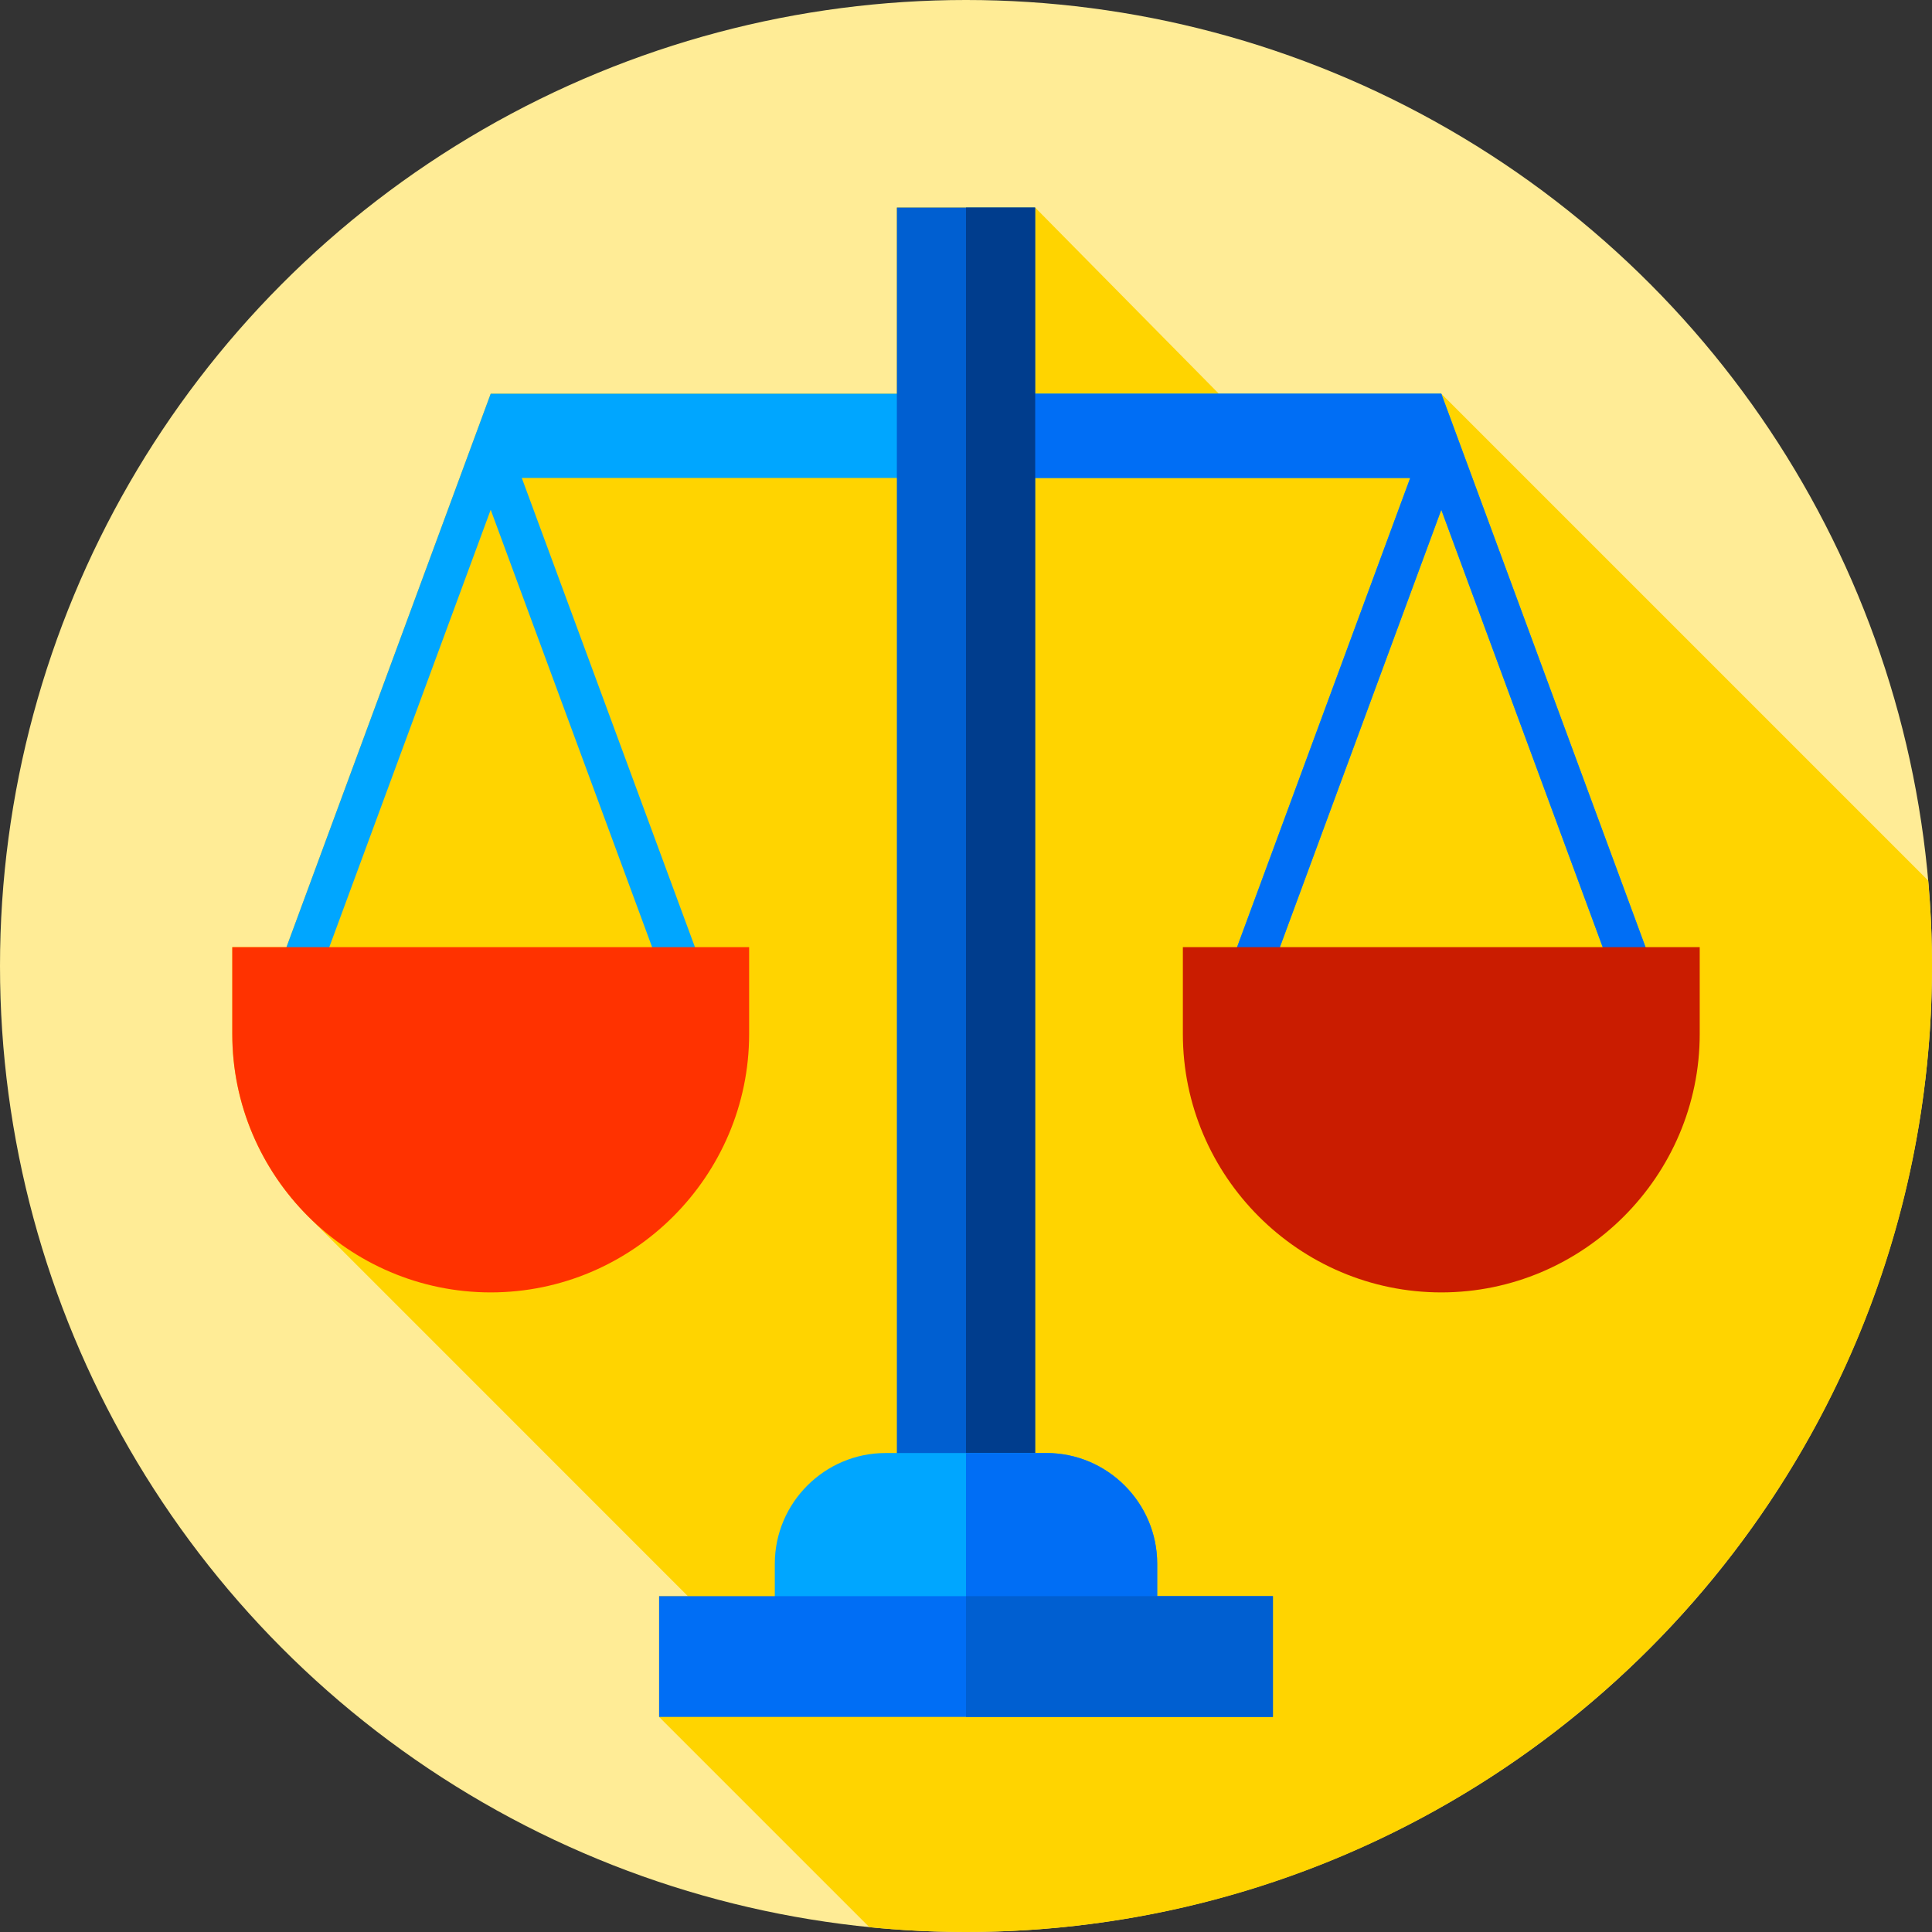
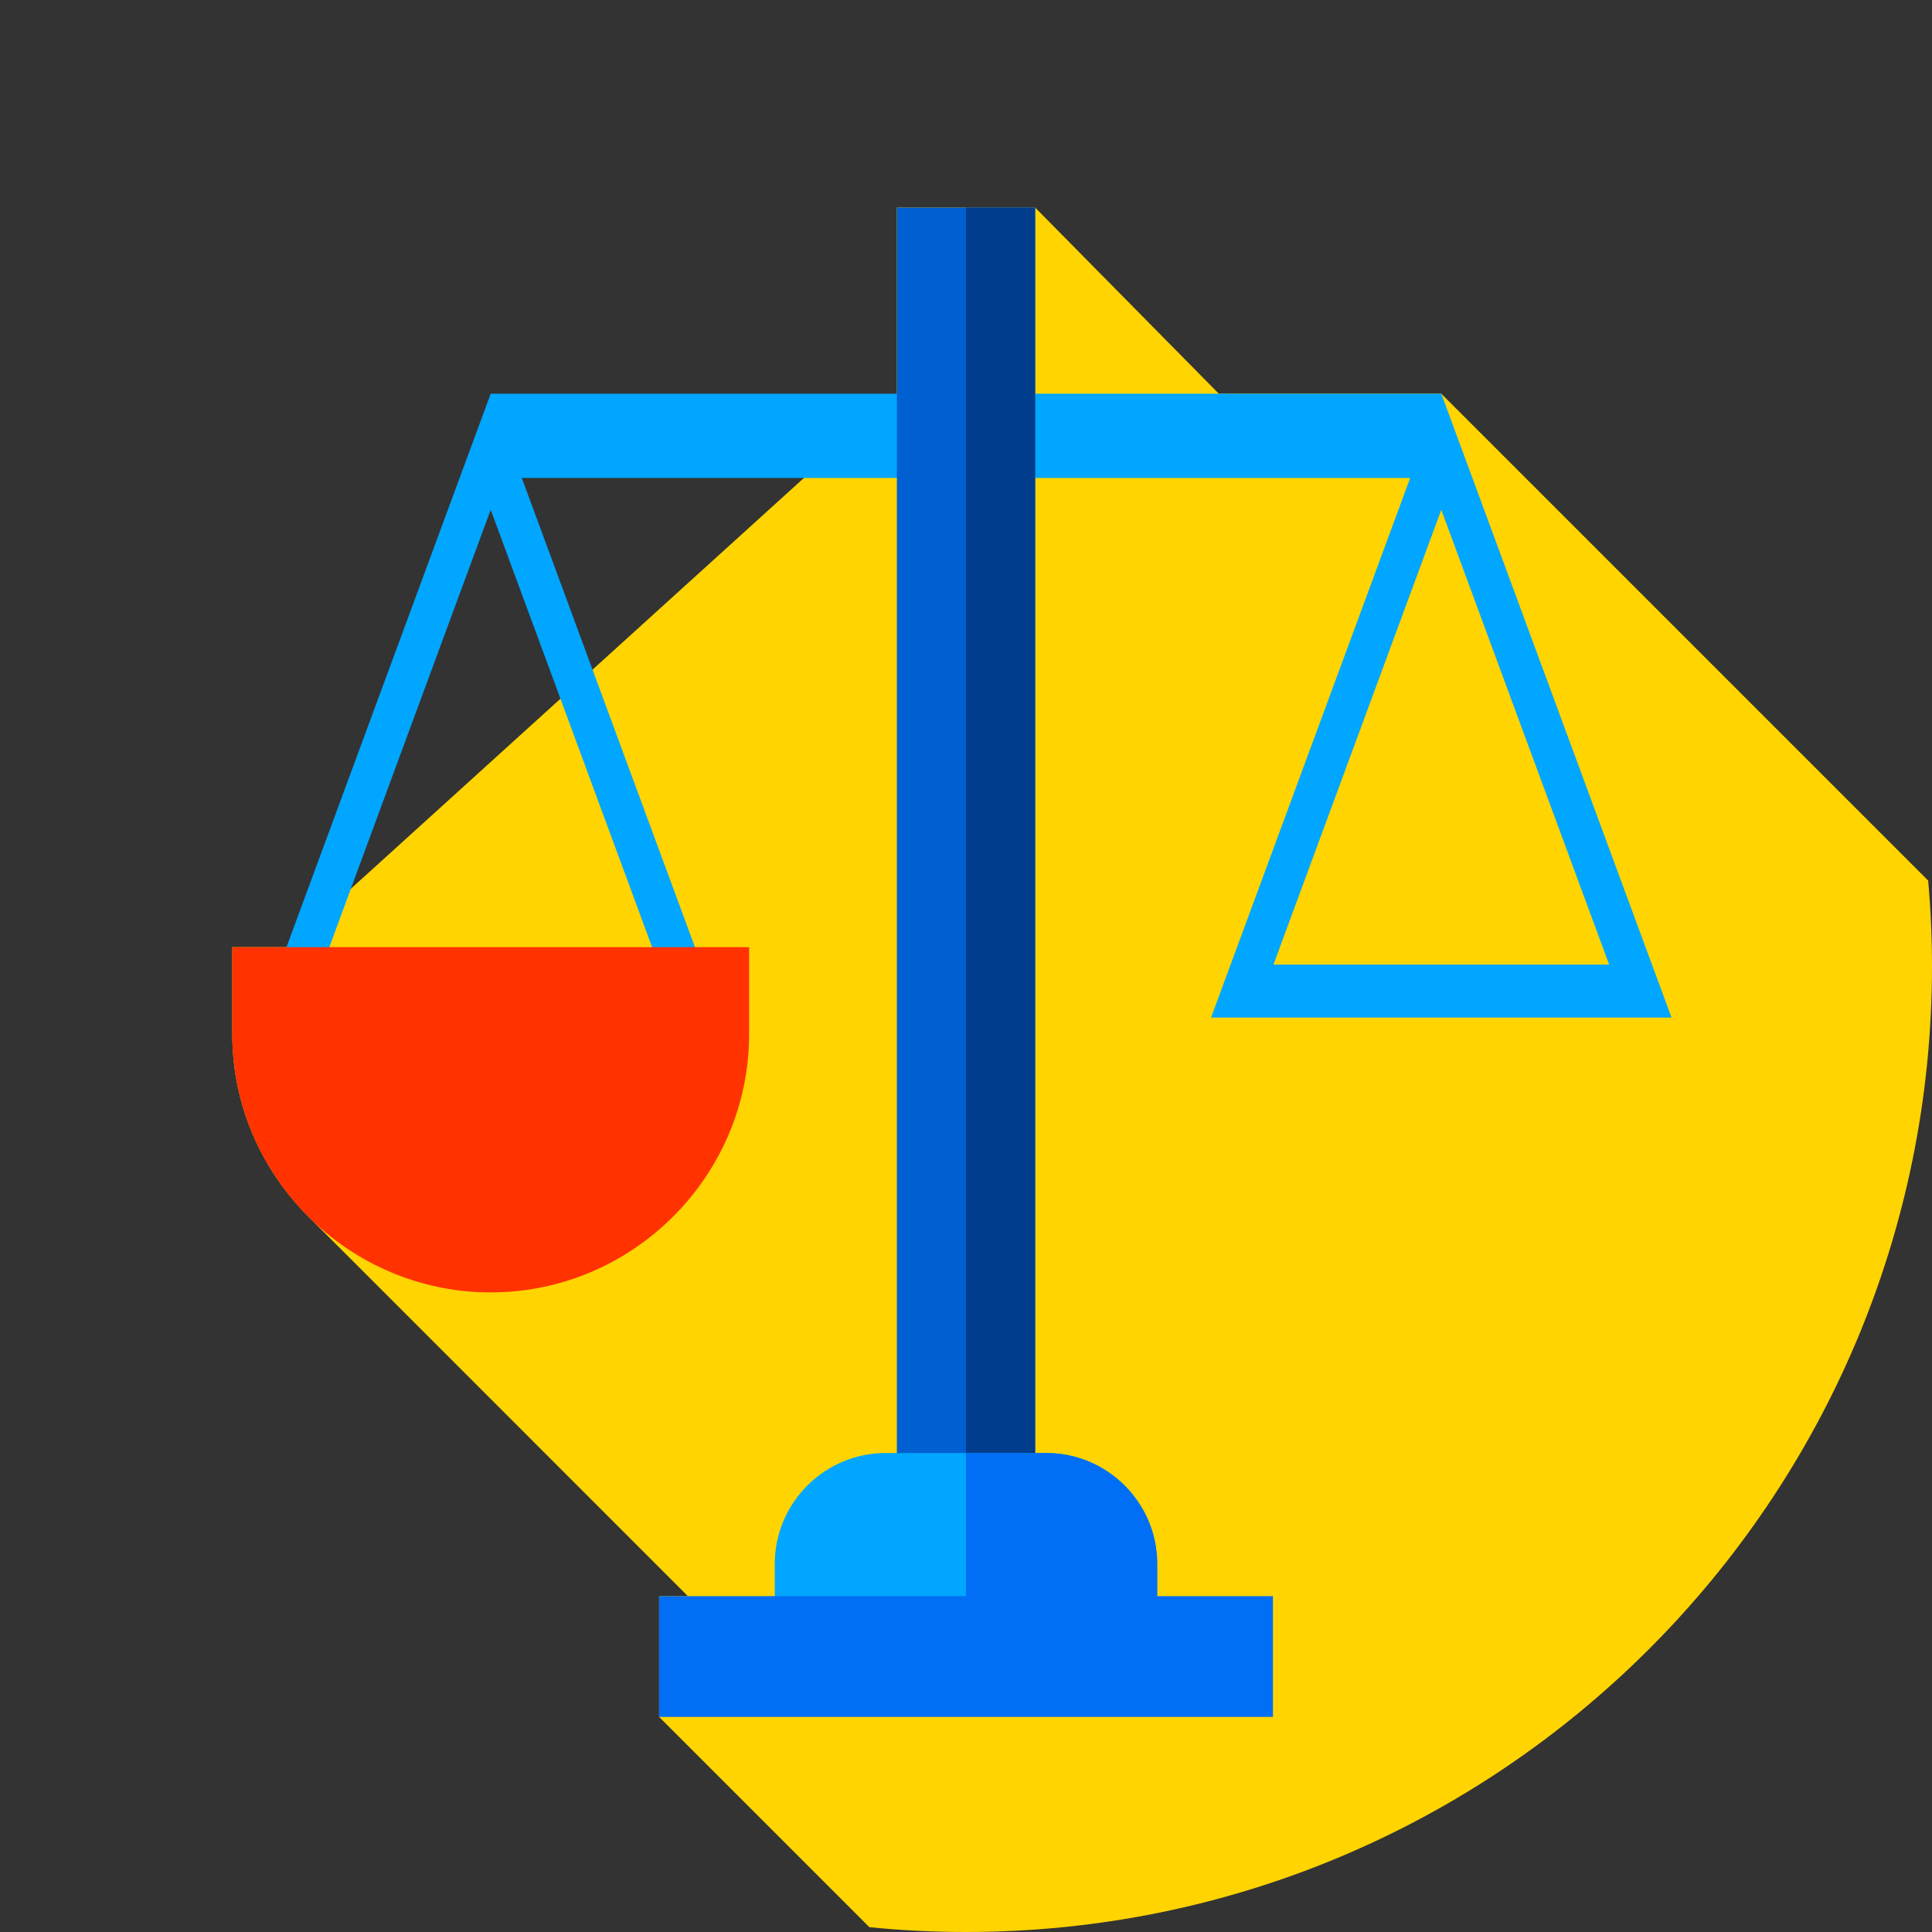
<svg xmlns="http://www.w3.org/2000/svg" version="1.1" id="Capa_1" x="0px" y="0px" viewBox="0 0 512 512" style="enable-background:new 0 0 512 512;" xml:space="preserve">
  <rect x="0" y="0" width="512" height="512" fill="#333333" stroke="none" />
-   <circle style="fill:#FFEC96;" cx="256" cy="256" r="256" />
-   <path style="fill:#FFD400;" d="M512,256c0-7.628-0.353-15.173-1.007-22.632L381.958,104.333H323L274.321,55h-36.643v49.333H130.042  L75.918,251H61.556v23.014c0,18.693,7.601,35.687,19.853,48.075L182.295,423h-7.628v32l55.729,55.729  C238.818,511.565,247.358,512,256,512C397.385,512,512,397.385,512,256z" />
+   <path style="fill:#FFD400;" d="M512,256c0-7.628-0.353-15.173-1.007-22.632L381.958,104.333H323L274.321,55h-36.643v49.333L75.918,251H61.556v23.014c0,18.693,7.601,35.687,19.853,48.075L182.295,423h-7.628v32l55.729,55.729  C238.818,511.565,247.358,512,256,512C397.385,512,512,397.385,512,256z" />
  <path style="fill:#00A6FF;" d="M442.97,269.667l-61.012-165.333H130.042L69.03,269.667h122.024l-52.771-143h235.434l-52.771,143  H442.97z M85.56,255.627l44.481-120.538l44.481,120.538L85.56,255.627L85.56,255.627z M426.44,255.627h-88.963l44.481-120.538  L426.44,255.627z" />
-   <path style="fill:#006EF5;" d="M442.97,269.67l-61.01-165.34H256v22.34h117.72l-52.77,143H442.97z M381.96,135.09l44.48,120.54  h-88.96L381.96,135.09z" />
  <rect x="237.68" y="55" style="fill:#005FD1;" width="36.642" height="333.67" />
  <rect x="256" y="55" style="fill:#003D8D;" width="18.32" height="333.67" />
  <path style="fill:#00A6FF;" d="M306.667,431.401H205.333v-17c0-16.133,13.2-29.333,29.333-29.333h42.667  c16.133,0,29.333,13.2,29.333,29.333v17H306.667z" />
  <g>
    <path style="fill:#006EF5;" d="M306.67,414.4v17H256v-46.33h21.33C293.47,385.07,306.67,398.27,306.67,414.4z" />
    <rect x="174.67" y="423" style="fill:#006EF5;" width="162.67" height="32" />
  </g>
-   <rect x="256" y="423" style="fill:#005FD1;" width="81.33" height="32" />
  <path style="fill:#FF3200;" d="M130.042,342.5L130.042,342.5c-37.667,0-68.486-30.819-68.486-68.486V251h136.972v23.014  C198.528,311.681,167.709,342.5,130.042,342.5z" />
-   <path style="fill:#CA1C00;" d="M381.958,342.5L381.958,342.5c-37.667,0-68.486-30.819-68.486-68.486V251h136.972v23.014  C450.444,311.681,419.626,342.5,381.958,342.5z" />
  <g>
</g>
  <g>
</g>
  <g>
</g>
  <g>
</g>
  <g>
</g>
  <g>
</g>
  <g>
</g>
  <g>
</g>
  <g>
</g>
  <g>
</g>
  <g>
</g>
  <g>
</g>
  <g>
</g>
  <g>
</g>
  <g>
</g>
</svg>